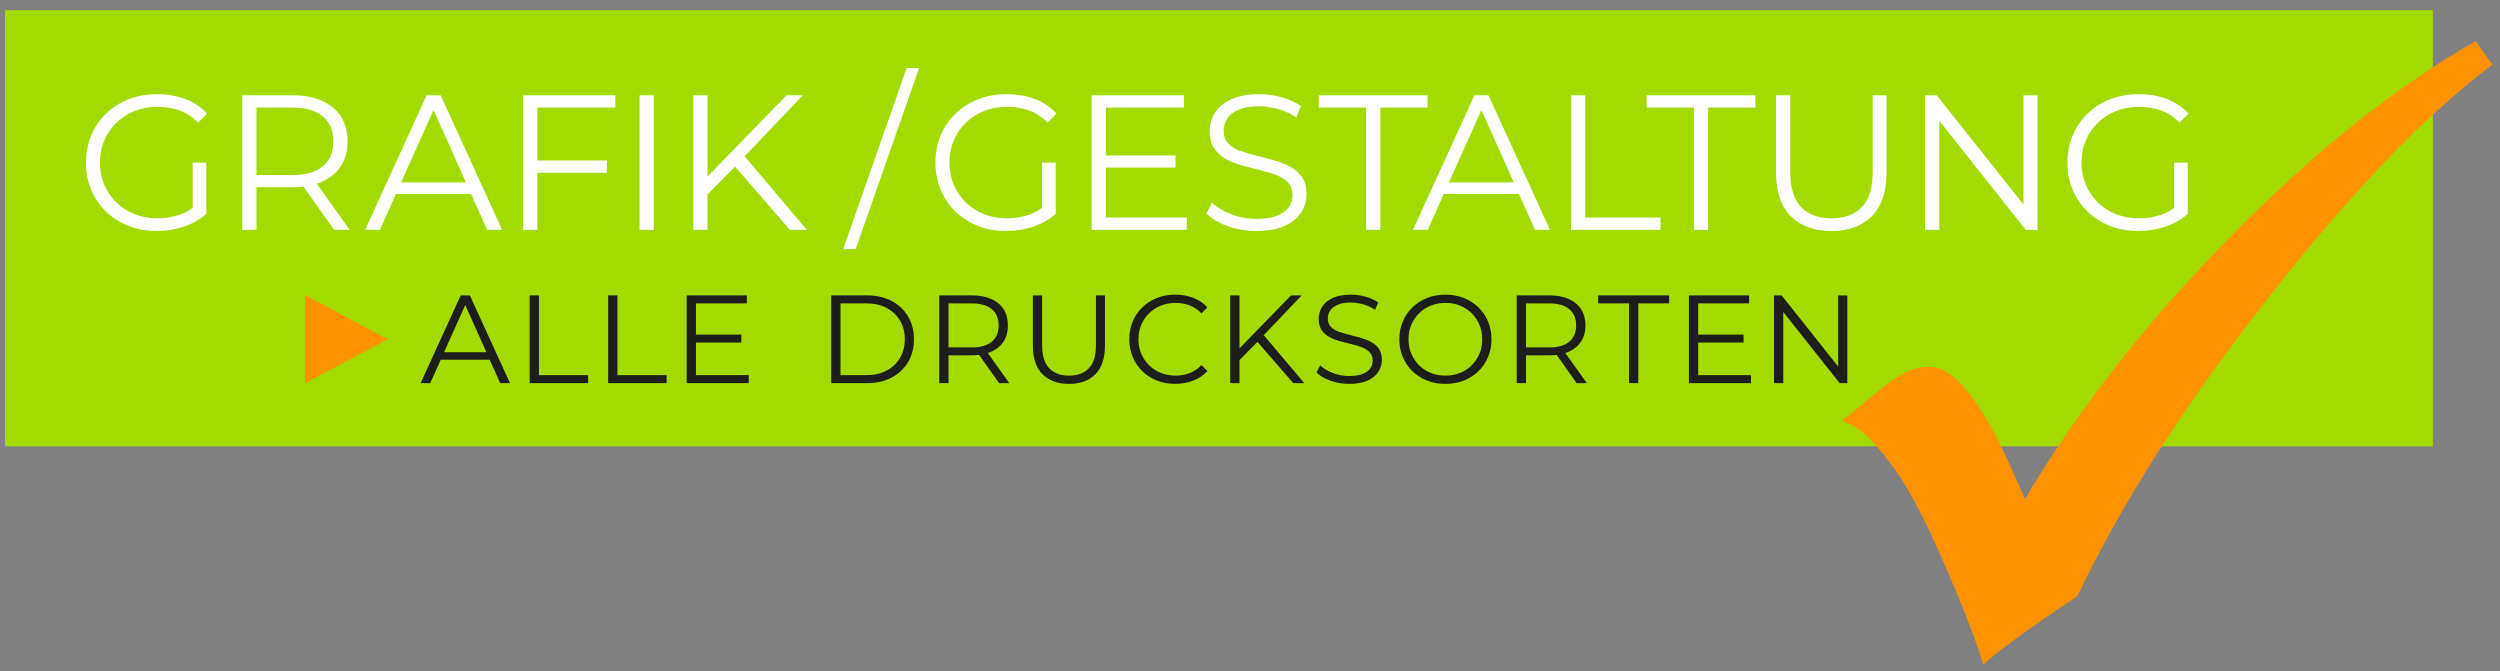
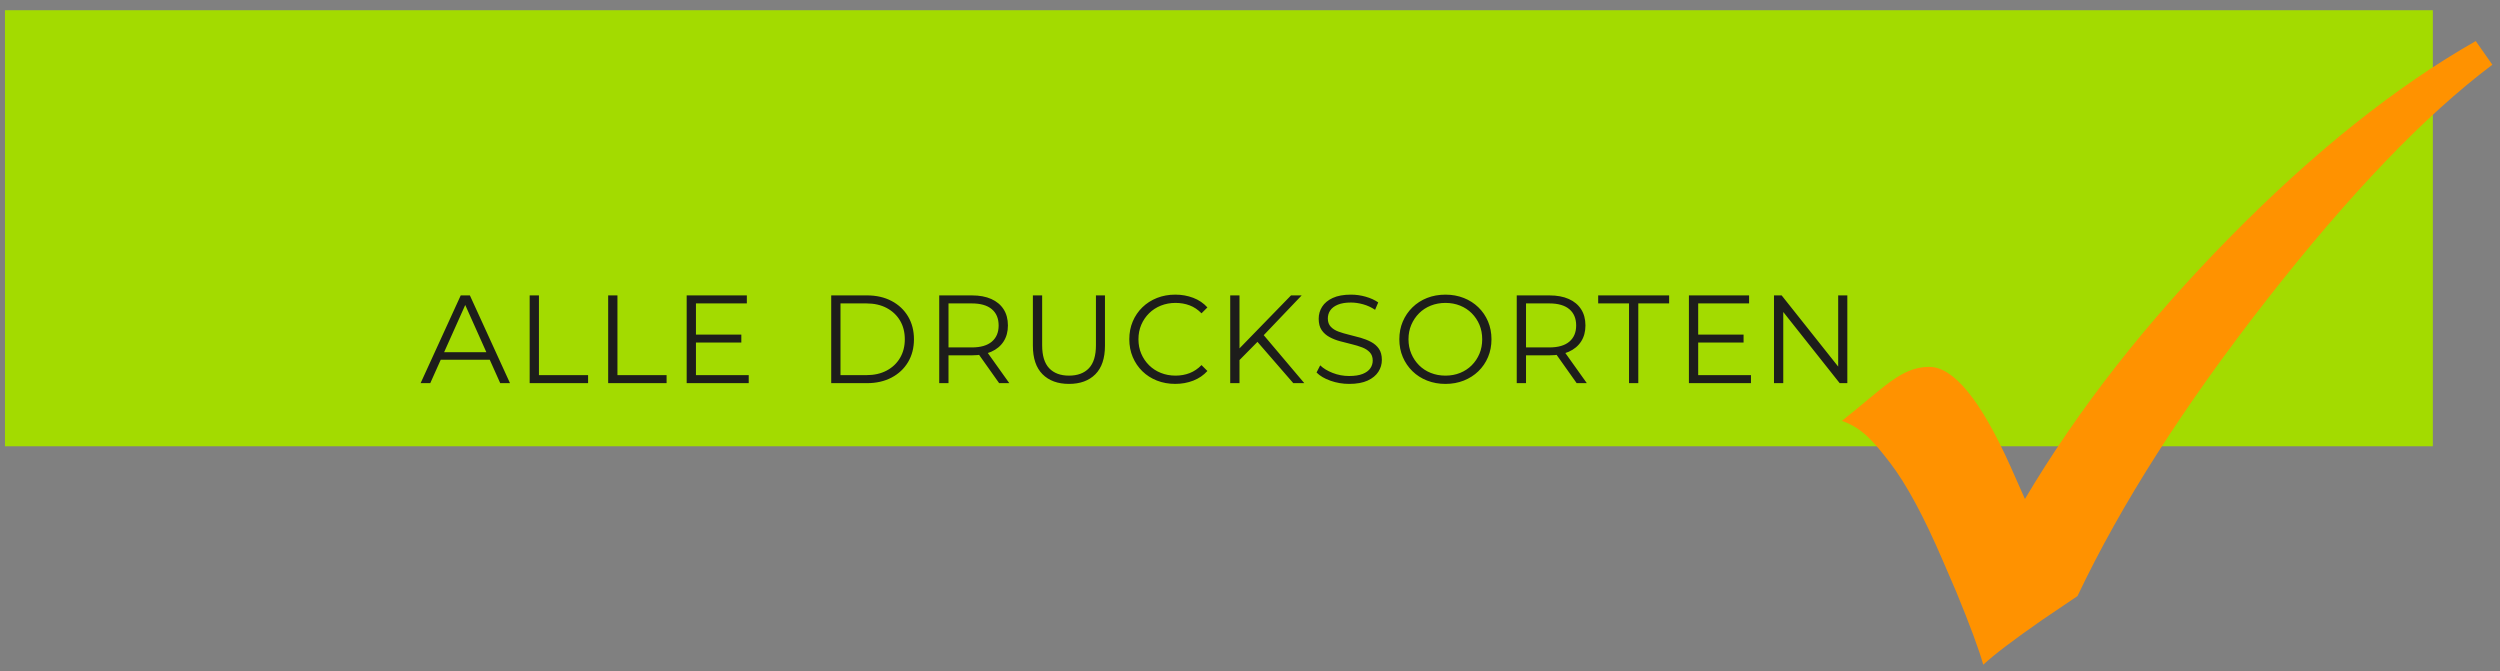
<svg xmlns="http://www.w3.org/2000/svg" xmlns:xlink="http://www.w3.org/1999/xlink" version="1.1" id="Ebene_1" x="0px" y="0px" width="978.432px" height="262.746px" viewBox="0 0 978.432 262.746" enable-background="new 0 0 978.432 262.746" xml:space="preserve">
  <rect x="0" y="0" width="978.432" height="262.746" fill="#808080" stroke="none" />
  <rect x="1.943" y="4" fill="#A3DB00" width="950.2" height="170.66" />
  <g>
    <defs>
      <rect id="SVGID_1_" x="1.943" y="4" width="973.488" height="256.163" />
    </defs>
    <clipPath id="SVGID_2_">
      <use xlink:href="#SVGID_1_" overflow="visible" />
    </clipPath>
    <path clip-path="url(#SVGID_2_)" fill="#1D1D1B" d="M697.921,149.955v-29.833h-1.569l23.649,29.833h2.993v-34.346h-3.582v29.833   h1.57l-23.698-29.833h-2.993v34.346H697.921z M664.626,118.749h19.921v-3.141h-23.552v34.346h24.288v-3.141h-20.657V118.749z    M664.234,134.058h18.153v-3.091h-18.153V134.058z M641.185,149.955v-31.206h12.069v-3.141h-27.771v3.141h12.07v31.206H641.185z    M597.241,117.031l-1.619,1.718h10.745c3.435,0,6.043,0.753,7.826,2.258c1.782,1.505,2.674,3.63,2.674,6.378   c0,2.716-0.892,4.825-2.674,6.33c-1.783,1.504-4.392,2.256-7.826,2.256h-10.745l1.619,1.719V117.031z M621.038,149.955   l-8.881-12.463h-3.926l8.832,12.463H621.038z M597.241,149.955v-12.561l-1.619,1.668h10.844c2.91,0,5.413-0.467,7.506-1.398   c2.094-0.932,3.705-2.273,4.834-4.023c1.129-1.75,1.692-3.834,1.692-6.255c0-2.485-0.563-4.604-1.692-6.354   c-1.129-1.749-2.74-3.091-4.834-4.022c-2.093-0.933-4.596-1.399-7.506-1.399H593.61v34.346H597.241z M559.978,145.955   c-1.768-0.701-3.297-1.699-4.588-2.992c-1.293-1.291-2.307-2.805-3.043-4.537c-0.735-1.734-1.104-3.615-1.104-5.644   c0-2.061,0.368-3.95,1.104-5.667c0.736-1.717,1.75-3.221,3.043-4.514c1.291-1.292,2.82-2.289,4.588-2.993   c1.766-0.703,3.68-1.055,5.74-1.055s3.965,0.352,5.715,1.055c1.75,0.704,3.271,1.701,4.564,2.993   c1.291,1.293,2.297,2.797,3.018,4.514c0.719,1.717,1.08,3.606,1.08,5.667c0,2.062-0.361,3.951-1.08,5.667   c-0.721,1.717-1.727,3.223-3.018,4.514c-1.293,1.293-2.814,2.291-4.564,2.992c-1.75,0.705-3.654,1.057-5.715,1.057   S561.743,146.66,559.978,145.955 M572.882,148.949c2.19-0.867,4.096-2.086,5.715-3.654c1.619-1.57,2.879-3.418,3.778-5.547   c0.899-2.125,1.349-4.447,1.349-6.966c0-2.518-0.449-4.84-1.349-6.967c-0.899-2.126-2.159-3.974-3.778-5.544   s-3.524-2.789-5.715-3.656c-2.193-0.866-4.58-1.3-7.164-1.3c-2.617,0-5.021,0.434-7.213,1.3c-2.191,0.867-4.097,2.094-5.716,3.681   s-2.879,3.435-3.778,5.545c-0.899,2.108-1.35,4.424-1.35,6.941c0,2.519,0.45,4.833,1.35,6.943c0.899,2.111,2.159,3.959,3.778,5.545   s3.532,2.813,5.74,3.68s4.604,1.299,7.188,1.299S570.688,149.816,572.882,148.949 M535.253,148.949   c1.881-0.867,3.279-2.012,4.195-3.434c0.916-1.424,1.374-2.969,1.374-4.637c0-1.801-0.386-3.256-1.153-4.367   c-0.769-1.111-1.783-2.004-3.042-2.674c-1.259-0.672-2.633-1.219-4.12-1.645c-1.49-0.424-2.986-0.816-4.49-1.177   c-1.506-0.36-2.888-0.769-4.146-1.228c-1.259-0.457-2.273-1.095-3.042-1.912c-0.769-0.818-1.153-1.897-1.153-3.239   c0-1.177,0.319-2.232,0.957-3.164c0.639-0.934,1.627-1.676,2.969-2.233c1.341-0.556,3.041-0.834,5.103-0.834   c1.537,0,3.132,0.229,4.784,0.688c1.65,0.459,3.214,1.178,4.686,2.159l1.227-2.896c-1.373-0.948-3.01-1.693-4.906-2.232   c-1.898-0.539-3.811-0.81-5.741-0.81c-2.911,0-5.299,0.434-7.163,1.3c-1.865,0.867-3.246,2.013-4.146,3.436   c-0.9,1.423-1.349,2.984-1.349,4.686c0,1.832,0.383,3.312,1.152,4.44c0.768,1.128,1.782,2.036,3.042,2.723   c1.258,0.688,2.642,1.236,4.146,1.644s3.01,0.793,4.515,1.152c1.504,0.361,2.878,0.777,4.121,1.252s2.249,1.121,3.018,1.938   c0.769,0.818,1.153,1.896,1.153,3.238c0,1.113-0.319,2.127-0.957,3.041c-0.639,0.916-1.637,1.645-2.993,2.186   c-1.358,0.539-3.116,0.809-5.274,0.809c-2.258,0-4.408-0.4-6.453-1.203c-2.043-0.801-3.672-1.791-4.881-2.967l-1.424,2.795   c1.276,1.311,3.084,2.381,5.422,3.215s4.785,1.25,7.336,1.25C530.96,150.248,533.372,149.816,535.253,148.949 M510.472,149.955   l-16.683-19.724l-2.454,2.65l14.818,17.074H510.472z M485.104,115.608h-3.631v34.346h3.631V115.608z M492.22,133.714l2.06-2.208   l15.161-15.898h-4.17l-20.804,21.393l0.147,4.416L492.22,133.714z M466.999,148.974c2.191-0.852,4.04-2.111,5.545-3.779   l-2.306-2.305c-1.407,1.438-2.961,2.486-4.661,3.139c-1.702,0.656-3.533,0.982-5.496,0.982c-2.06,0-3.974-0.352-5.74-1.057   c-1.767-0.701-3.305-1.699-4.612-2.992c-1.309-1.291-2.331-2.797-3.067-4.514s-1.104-3.605-1.104-5.667   c0-2.061,0.368-3.95,1.104-5.667s1.758-3.221,3.067-4.514c1.307-1.292,2.845-2.289,4.612-2.993c1.766-0.703,3.68-1.055,5.74-1.055   c1.963,0,3.794,0.318,5.496,0.957c1.7,0.638,3.254,1.677,4.661,3.116l2.306-2.307c-1.505-1.669-3.354-2.92-5.545-3.754   s-4.53-1.251-7.016-1.251c-2.584,0-4.972,0.434-7.163,1.3c-2.192,0.867-4.097,2.086-5.716,3.656   c-1.62,1.57-2.879,3.418-3.779,5.544c-0.9,2.127-1.349,4.449-1.349,6.967c0,2.519,0.449,4.841,1.349,6.966   c0.9,2.129,2.151,3.977,3.754,5.547c1.602,1.568,3.5,2.787,5.692,3.654c2.191,0.867,4.579,1.299,7.163,1.299   C462.452,150.248,464.808,149.824,466.999,148.974 M428.7,146.47c2.502-2.518,3.753-6.246,3.753-11.186v-19.676h-3.533v19.528   c0,4.057-0.916,7.051-2.747,8.979c-1.833,1.932-4.433,2.896-7.802,2.896c-3.336,0-5.92-0.965-7.752-2.896   c-1.832-1.928-2.748-4.922-2.748-8.979v-19.528h-3.63v19.676c0,4.939,1.258,8.668,3.778,11.186   c2.518,2.52,5.969,3.777,10.352,3.777S426.197,148.99,428.7,146.47 M371.215,117.031l-1.619,1.718h10.745   c3.435,0,6.043,0.753,7.826,2.258c1.783,1.505,2.674,3.63,2.674,6.378c0,2.716-0.891,4.825-2.674,6.33   c-1.783,1.504-4.391,2.256-7.826,2.256h-10.745l1.619,1.719V117.031z M395.012,149.955l-8.881-12.463h-3.925l8.832,12.463H395.012z    M371.215,149.955v-12.561l-1.619,1.668h10.844c2.91,0,5.413-0.467,7.506-1.398c2.093-0.932,3.705-2.273,4.833-4.023   c1.129-1.75,1.693-3.834,1.693-6.255c0-2.485-0.564-4.604-1.693-6.354c-1.128-1.749-2.74-3.091-4.833-4.022   c-2.093-0.933-4.596-1.399-7.506-1.399h-12.856v34.346H371.215z M328.946,118.749h10.157c3.042,0,5.683,0.598,7.924,1.79   c2.24,1.195,3.982,2.84,5.225,4.933c1.243,2.093,1.865,4.53,1.865,7.31c0,2.748-0.622,5.177-1.865,7.287   c-1.243,2.109-2.985,3.762-5.225,4.955c-2.241,1.195-4.882,1.791-7.924,1.791h-10.157V118.749z M339.299,149.955   c3.663,0,6.877-0.729,9.641-2.184c2.764-1.455,4.914-3.475,6.452-6.059c1.537-2.584,2.306-5.561,2.306-8.931   c0-3.368-0.769-6.345-2.306-8.93c-1.538-2.583-3.688-4.604-6.452-6.059c-2.764-1.455-5.978-2.185-9.641-2.185h-13.984v34.346   H339.299z M272.375,118.749h19.921v-3.141h-23.551v34.346h24.287v-3.141h-20.657V118.749z M271.983,134.058h18.154v-3.091h-18.154   V134.058z M260.885,149.955v-3.141h-19.234v-31.206h-3.631v34.346H260.885z M230.161,149.955v-3.141h-19.234v-31.206h-3.631v34.346   H230.161z M192.926,140.779l-1.08-2.943h-19.969l-1.08,2.943H192.926z M168.393,149.955l14.425-32.236h-1.472l14.425,32.236h3.827   l-15.7-34.346h-3.582l-15.701,34.346H168.393z" />
-     <path clip-path="url(#SVGID_2_)" fill="#FFFFFF" d="M856.229,83.716V63.63h-5.341v19.408L856.229,83.716z M847.428,88.719   c3.358-1.129,6.293-2.796,8.802-5.003l-3.16-4.213c-2.257,2.157-4.728,3.687-7.41,4.59c-2.683,0.901-5.529,1.354-8.538,1.354   c-3.21,0-6.181-0.539-8.914-1.618c-2.733-1.077-5.115-2.606-7.146-4.588c-2.031-1.98-3.611-4.3-4.74-6.959   c-1.128-2.657-1.692-5.541-1.692-8.651c0-3.158,0.564-6.055,1.692-8.688c1.129-2.633,2.709-4.939,4.74-6.921   c2.03-1.981,4.412-3.51,7.146-4.589c2.733-1.078,5.729-1.617,8.989-1.617c3.059,0,5.917,0.477,8.576,1.429   c2.658,0.953,5.09,2.533,7.297,4.739l3.46-3.535c-2.357-2.558-5.203-4.463-8.538-5.717c-3.335-1.253-7.009-1.881-11.02-1.881   c-4.014,0-7.712,0.665-11.097,1.994c-3.385,1.328-6.332,3.196-8.839,5.604c-2.508,2.407-4.451,5.241-5.83,8.5   c-1.38,3.261-2.069,6.821-2.069,10.682c0,3.863,0.689,7.424,2.069,10.683c1.379,3.261,3.311,6.094,5.792,8.501   c2.483,2.407,5.417,4.275,8.802,5.604c3.386,1.329,7.083,1.994,11.097,1.994C840.557,90.411,844.067,89.847,847.428,88.719    M758.972,89.959V44.223h-2.408l36.259,45.736h4.589V37.302h-5.492v45.736h2.407l-36.334-45.736h-4.588v52.657H758.972z    M732.582,84.618c3.836-3.861,5.755-9.578,5.755-17.15V37.302h-5.417v29.939c0,6.219-1.403,10.808-4.212,13.766   c-2.809,2.961-6.796,4.439-11.961,4.439c-5.115,0-9.078-1.479-11.886-4.439c-2.809-2.958-4.212-7.547-4.212-13.766V37.302h-5.567   v30.166c0,7.572,1.93,13.289,5.792,17.15c3.862,3.863,9.152,5.793,15.873,5.793C723.467,90.411,728.745,88.481,732.582,84.618    M668.506,89.959V42.116h18.506v-4.814h-42.577v4.814h18.505v47.843H668.506z M649.889,89.959v-4.813H620.4V37.302h-5.567v52.657   H649.889z M596.396,75.893l-1.655-4.514h-30.617l-1.654,4.514H596.396z M558.783,89.959l22.116-49.423h-2.256l22.115,49.423h5.867   l-24.072-52.657h-5.49l-24.072,52.657H558.783z M540.218,89.959V42.116h18.506v-4.814h-42.577v4.814h18.505v47.843H540.218z    M502.802,88.417c2.883-1.328,5.027-3.084,6.433-5.266c1.403-2.181,2.106-4.551,2.106-7.108c0-2.758-0.591-4.989-1.769-6.695   c-1.179-1.704-2.733-3.071-4.664-4.1c-1.931-1.027-4.037-1.868-6.319-2.52c-2.281-0.652-4.576-1.253-6.883-1.807   c-2.307-0.551-4.427-1.178-6.357-1.88c-1.931-0.702-3.486-1.68-4.664-2.934c-1.178-1.253-1.767-2.908-1.767-4.965   c0-1.807,0.489-3.423,1.467-4.853c0.978-1.429,2.494-2.569,4.551-3.423c2.056-0.852,4.665-1.279,7.823-1.279   c2.357,0,4.803,0.353,7.336,1.054c2.53,0.703,4.927,1.806,7.184,3.31l1.88-4.438c-2.106-1.454-4.614-2.596-7.522-3.424   c-2.908-0.826-5.842-1.24-8.802-1.24c-4.464,0-8.124,0.665-10.982,1.994c-2.859,1.328-4.978,3.084-6.357,5.265   c-1.38,2.182-2.069,4.577-2.069,7.184c0,2.811,0.589,5.078,1.768,6.809c1.178,1.729,2.733,3.122,4.664,4.175   c1.93,1.053,4.049,1.894,6.357,2.52c2.306,0.628,4.613,1.218,6.92,1.769c2.306,0.553,4.412,1.191,6.318,1.918   c1.906,0.728,3.448,1.719,4.627,2.972c1.178,1.254,1.768,2.909,1.768,4.965c0,1.705-0.489,3.261-1.467,4.664   c-0.978,1.404-2.509,2.521-4.588,3.348c-2.082,0.828-4.777,1.24-8.088,1.24c-3.46,0-6.759-0.612-9.892-1.843   c-3.135-1.228-5.63-2.745-7.485-4.551l-2.182,4.288c1.956,2.006,4.727,3.647,8.313,4.927c3.585,1.279,7.333,1.919,11.246,1.919   C496.22,90.411,499.917,89.746,502.802,88.417 M432.82,42.116h30.542v-4.814h-36.108v52.657h37.236v-4.813h-31.67V42.116z    M432.218,65.586h27.833v-4.738h-27.833V65.586z M413.179,83.716V63.63h-5.341v19.408L413.179,83.716z M404.378,88.719   c3.359-1.129,6.293-2.796,8.801-5.003l-3.159-4.213c-2.257,2.157-4.728,3.687-7.41,4.59c-2.683,0.901-5.529,1.354-8.538,1.354   c-3.21,0-6.181-0.539-8.914-1.618c-2.734-1.077-5.116-2.606-7.147-4.588c-2.031-1.98-3.61-4.3-4.739-6.959   c-1.128-2.657-1.692-5.541-1.692-8.651c0-3.158,0.564-6.055,1.692-8.688c1.129-2.633,2.708-4.939,4.739-6.921   s4.413-3.51,7.147-4.589c2.733-1.078,5.729-1.617,8.989-1.617c3.059,0,5.917,0.477,8.576,1.429   c2.658,0.953,5.089,2.533,7.297,4.739l3.46-3.535c-2.358-2.558-5.203-4.463-8.538-5.717c-3.336-1.253-7.009-1.881-11.02-1.881   c-4.013,0-7.711,0.665-11.096,1.994c-3.385,1.328-6.332,3.196-8.839,5.604c-2.509,2.407-4.451,5.241-5.83,8.5   c-1.38,3.261-2.069,6.821-2.069,10.682c0,3.863,0.689,7.424,2.069,10.683c1.379,3.261,3.31,6.094,5.792,8.501   c2.483,2.407,5.416,4.275,8.802,5.604c3.385,1.329,7.083,1.994,11.095,1.994C397.507,90.411,401.017,89.847,404.378,88.719    M334.9,97.482l24.825-70.863h-4.89l-24.824,70.863H334.9z M315.786,89.959L290.209,59.72l-3.761,4.062l22.718,26.178H315.786z    M276.894,37.302h-5.567v52.657h5.567V37.302z M287.802,65.061l3.159-3.387l23.245-24.372h-6.394l-31.896,32.799l0.226,6.77   L287.802,65.061z M255.87,37.302h-5.567v52.657h5.567V37.302z M210.306,42.116h30.541v-4.814h-36.108v52.657h5.567V42.116z    M209.704,67.617h27.833v-4.813h-27.833V67.617z M186.302,75.893l-1.655-4.514H154.03l-1.655,4.514H186.302z M148.689,89.959   l22.116-49.423h-2.256l22.116,49.423h5.867L172.46,37.302h-5.491l-24.072,52.657H148.689z M100.372,39.483l-2.482,2.633h16.474   c5.266,0,9.265,1.154,11.999,3.46c2.733,2.309,4.1,5.567,4.1,9.78c0,4.163-1.367,7.396-4.1,9.704   c-2.734,2.307-6.733,3.46-11.999,3.46H97.89l2.482,2.633V39.483z M136.857,89.959l-13.616-19.106h-6.018l13.54,19.106H136.857z    M100.372,89.959V70.702L97.89,73.26h16.625c4.463,0,8.299-0.715,11.509-2.145c3.209-1.429,5.68-3.485,7.41-6.168   c1.73-2.682,2.595-5.88,2.595-9.591c0-3.812-0.865-7.06-2.595-9.742c-1.73-2.682-4.201-4.739-7.41-6.169   c-3.21-1.429-7.046-2.144-11.509-2.144H94.806v52.657H100.372z M80.731,83.716V63.63H75.39v19.408L80.731,83.716z M71.93,88.719   c3.359-1.129,6.293-2.796,8.801-5.003l-3.159-4.213c-2.257,2.157-4.728,3.687-7.41,4.59c-2.683,0.901-5.529,1.354-8.538,1.354   c-3.21,0-6.181-0.539-8.914-1.618c-2.734-1.077-5.115-2.606-7.147-4.588c-2.031-1.98-3.61-4.3-4.739-6.959   c-1.128-2.657-1.692-5.541-1.692-8.651c0-3.158,0.564-6.055,1.692-8.688c1.129-2.633,2.708-4.939,4.739-6.921   c2.032-1.981,4.413-3.51,7.147-4.589c2.733-1.078,5.729-1.617,8.989-1.617c3.059,0,5.917,0.477,8.576,1.429   c2.658,0.953,5.09,2.533,7.297,4.739l3.46-3.535c-2.358-2.558-5.203-4.463-8.538-5.717c-3.336-1.253-7.009-1.881-11.02-1.881   c-4.013,0-7.711,0.665-11.096,1.994c-3.385,1.328-6.332,3.196-8.839,5.604c-2.508,2.407-4.451,5.241-5.83,8.5   c-1.38,3.261-2.069,6.821-2.069,10.682c0,3.863,0.689,7.424,2.069,10.683c1.379,3.261,3.31,6.094,5.792,8.501   c2.483,2.407,5.417,4.275,8.802,5.604c3.385,1.329,7.083,1.994,11.095,1.994C65.059,90.411,68.57,89.847,71.93,88.719" />
    <path clip-path="url(#SVGID_2_)" fill="#FF9200" d="M872.938,92.615c-32.745,33.239-59.558,67.464-80.438,102.678l-5.746-12.974   c-11.615-25.822-22.18-38.736-31.693-38.736c-11.12,0-18.009,8.418-34.197,21.129c7.906,2.719,12.541,8.219,18.906,16.496   c6.363,8.28,13.252,21.067,20.666,38.366l5.19,12.047c5.435,13.223,8.957,22.734,10.563,28.541   c4.077-3.828,11.798-9.697,23.168-17.607l13.715-9.266c17.052-35.957,41.763-74.63,74.137-116.025   c32.371-41.392,61.779-72.034,88.223-91.929l-6.487-9.267C937.683,33.862,905.68,59.378,872.938,92.615" />
  </g>
-   <polygon fill="#FF9200" points="151.785,132.748 119.319,115.501 119.319,149.996 " />
</svg>